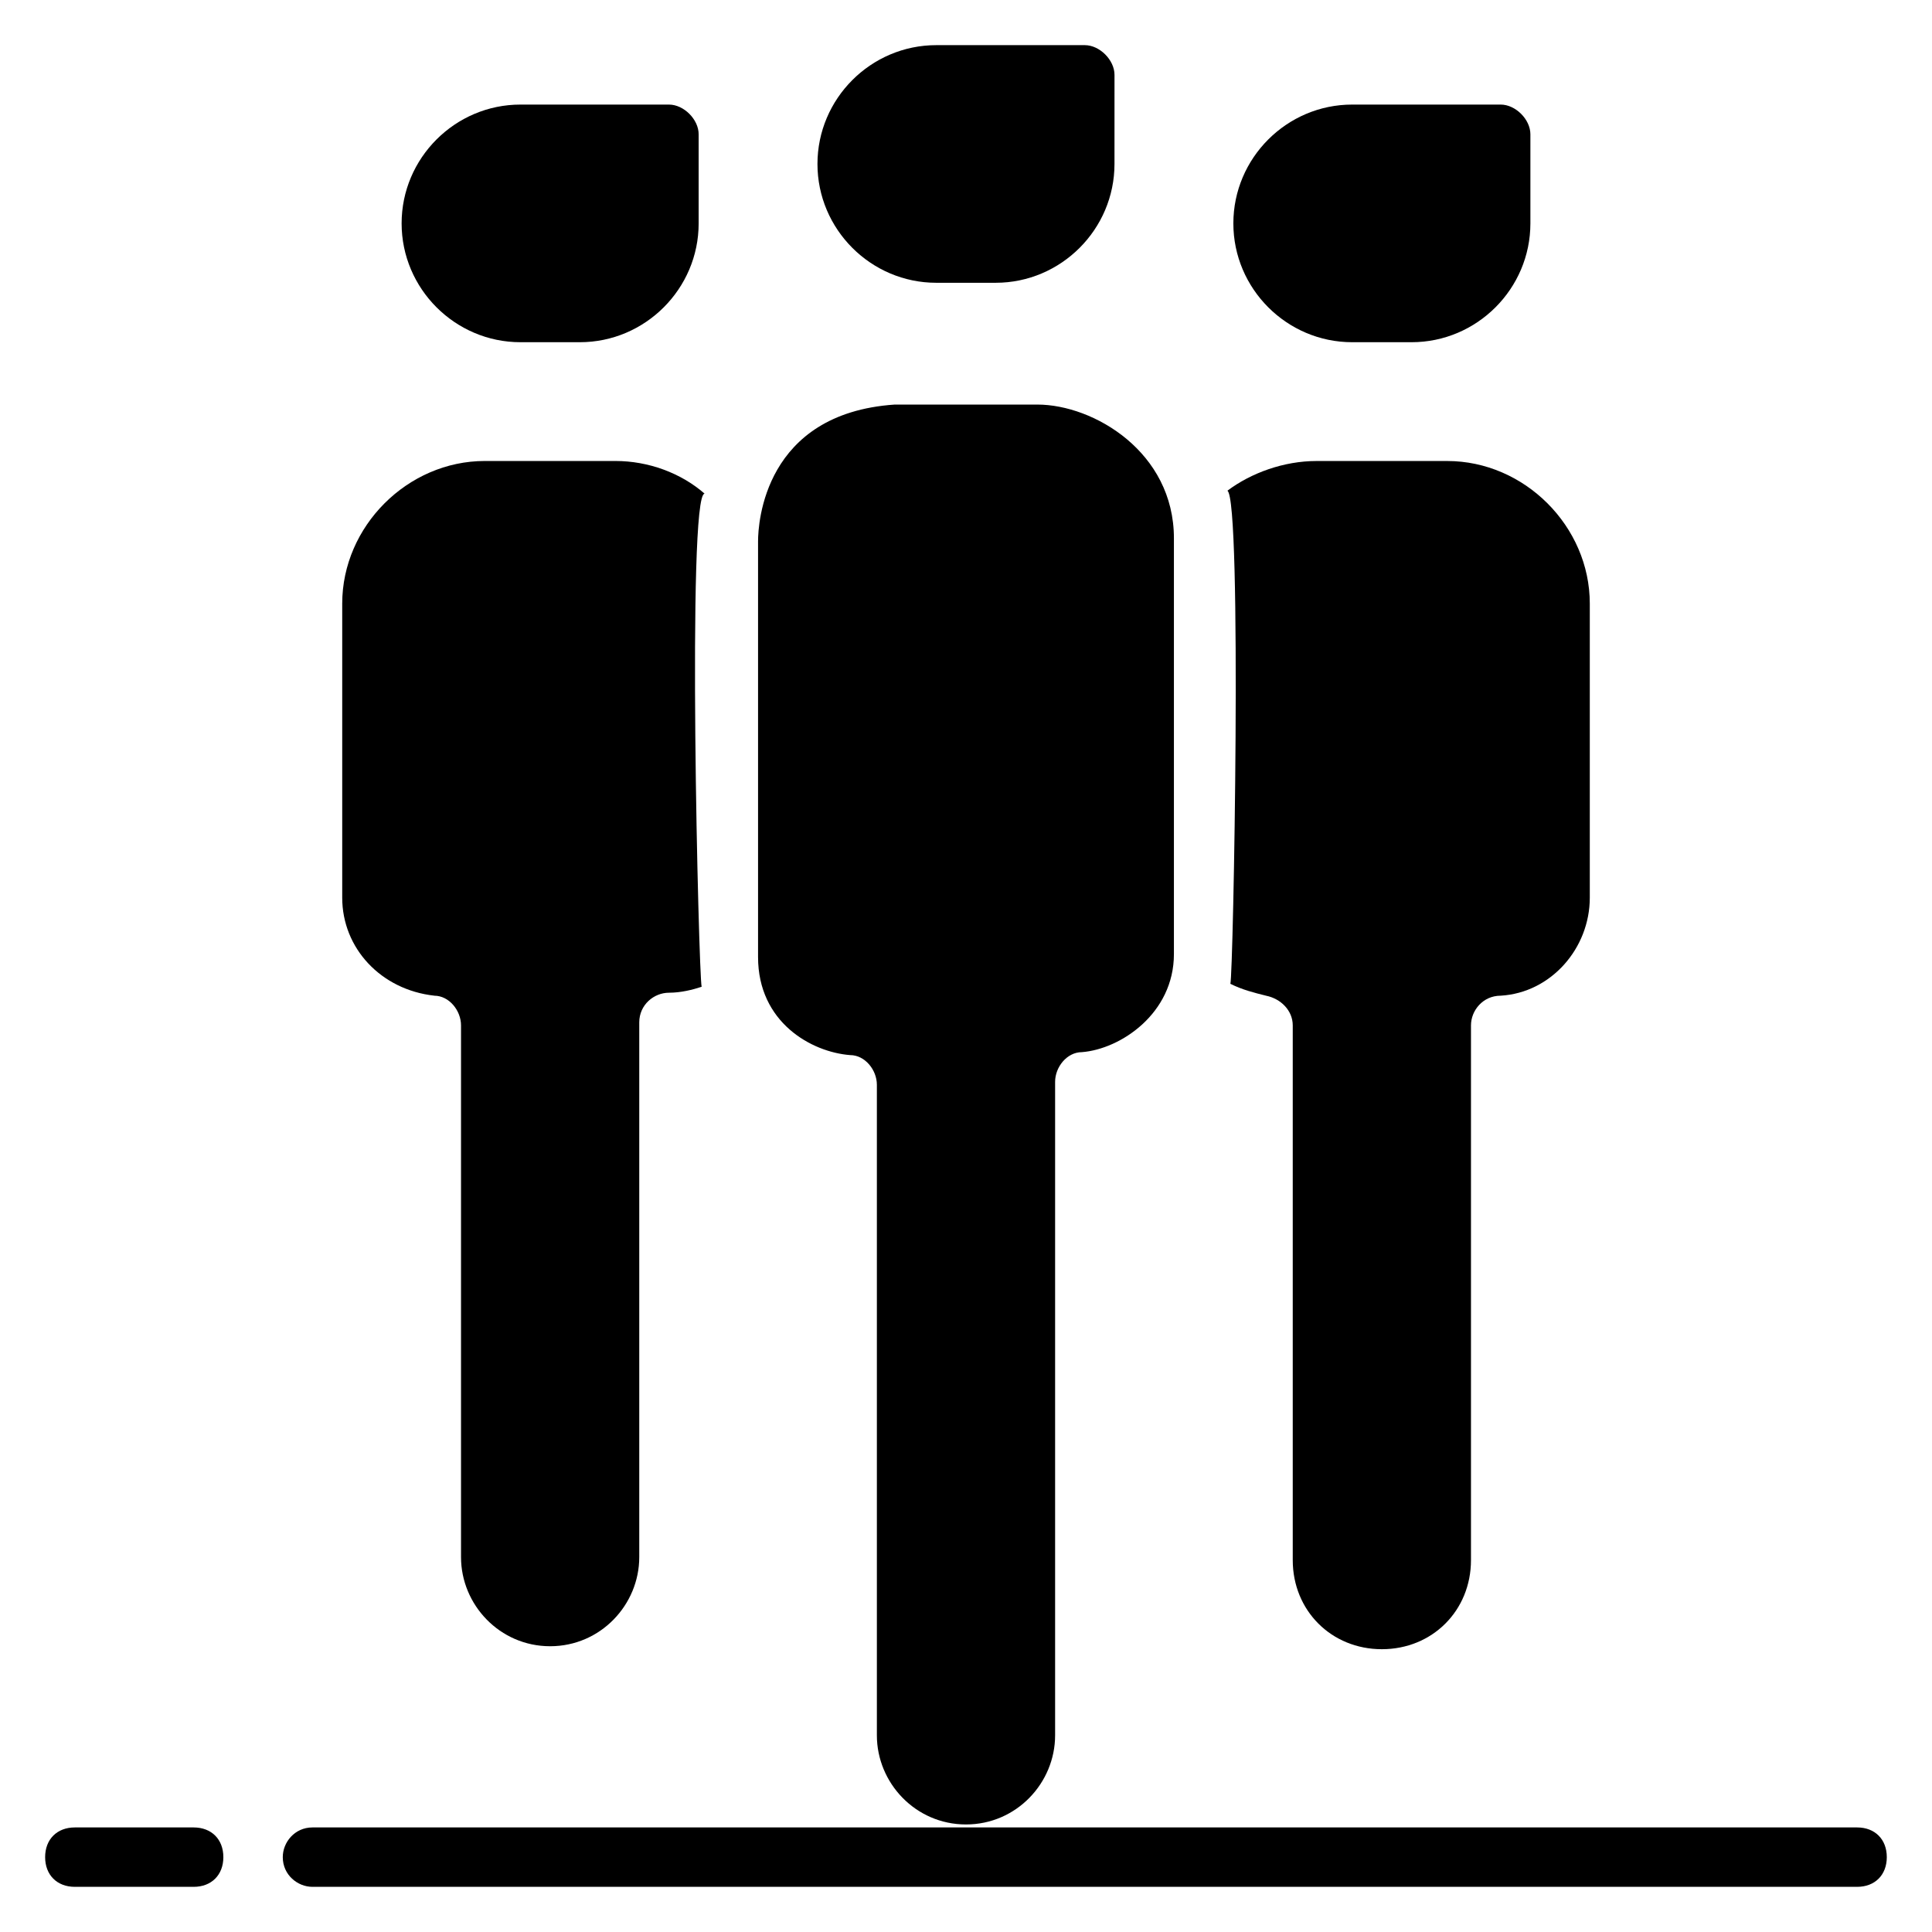
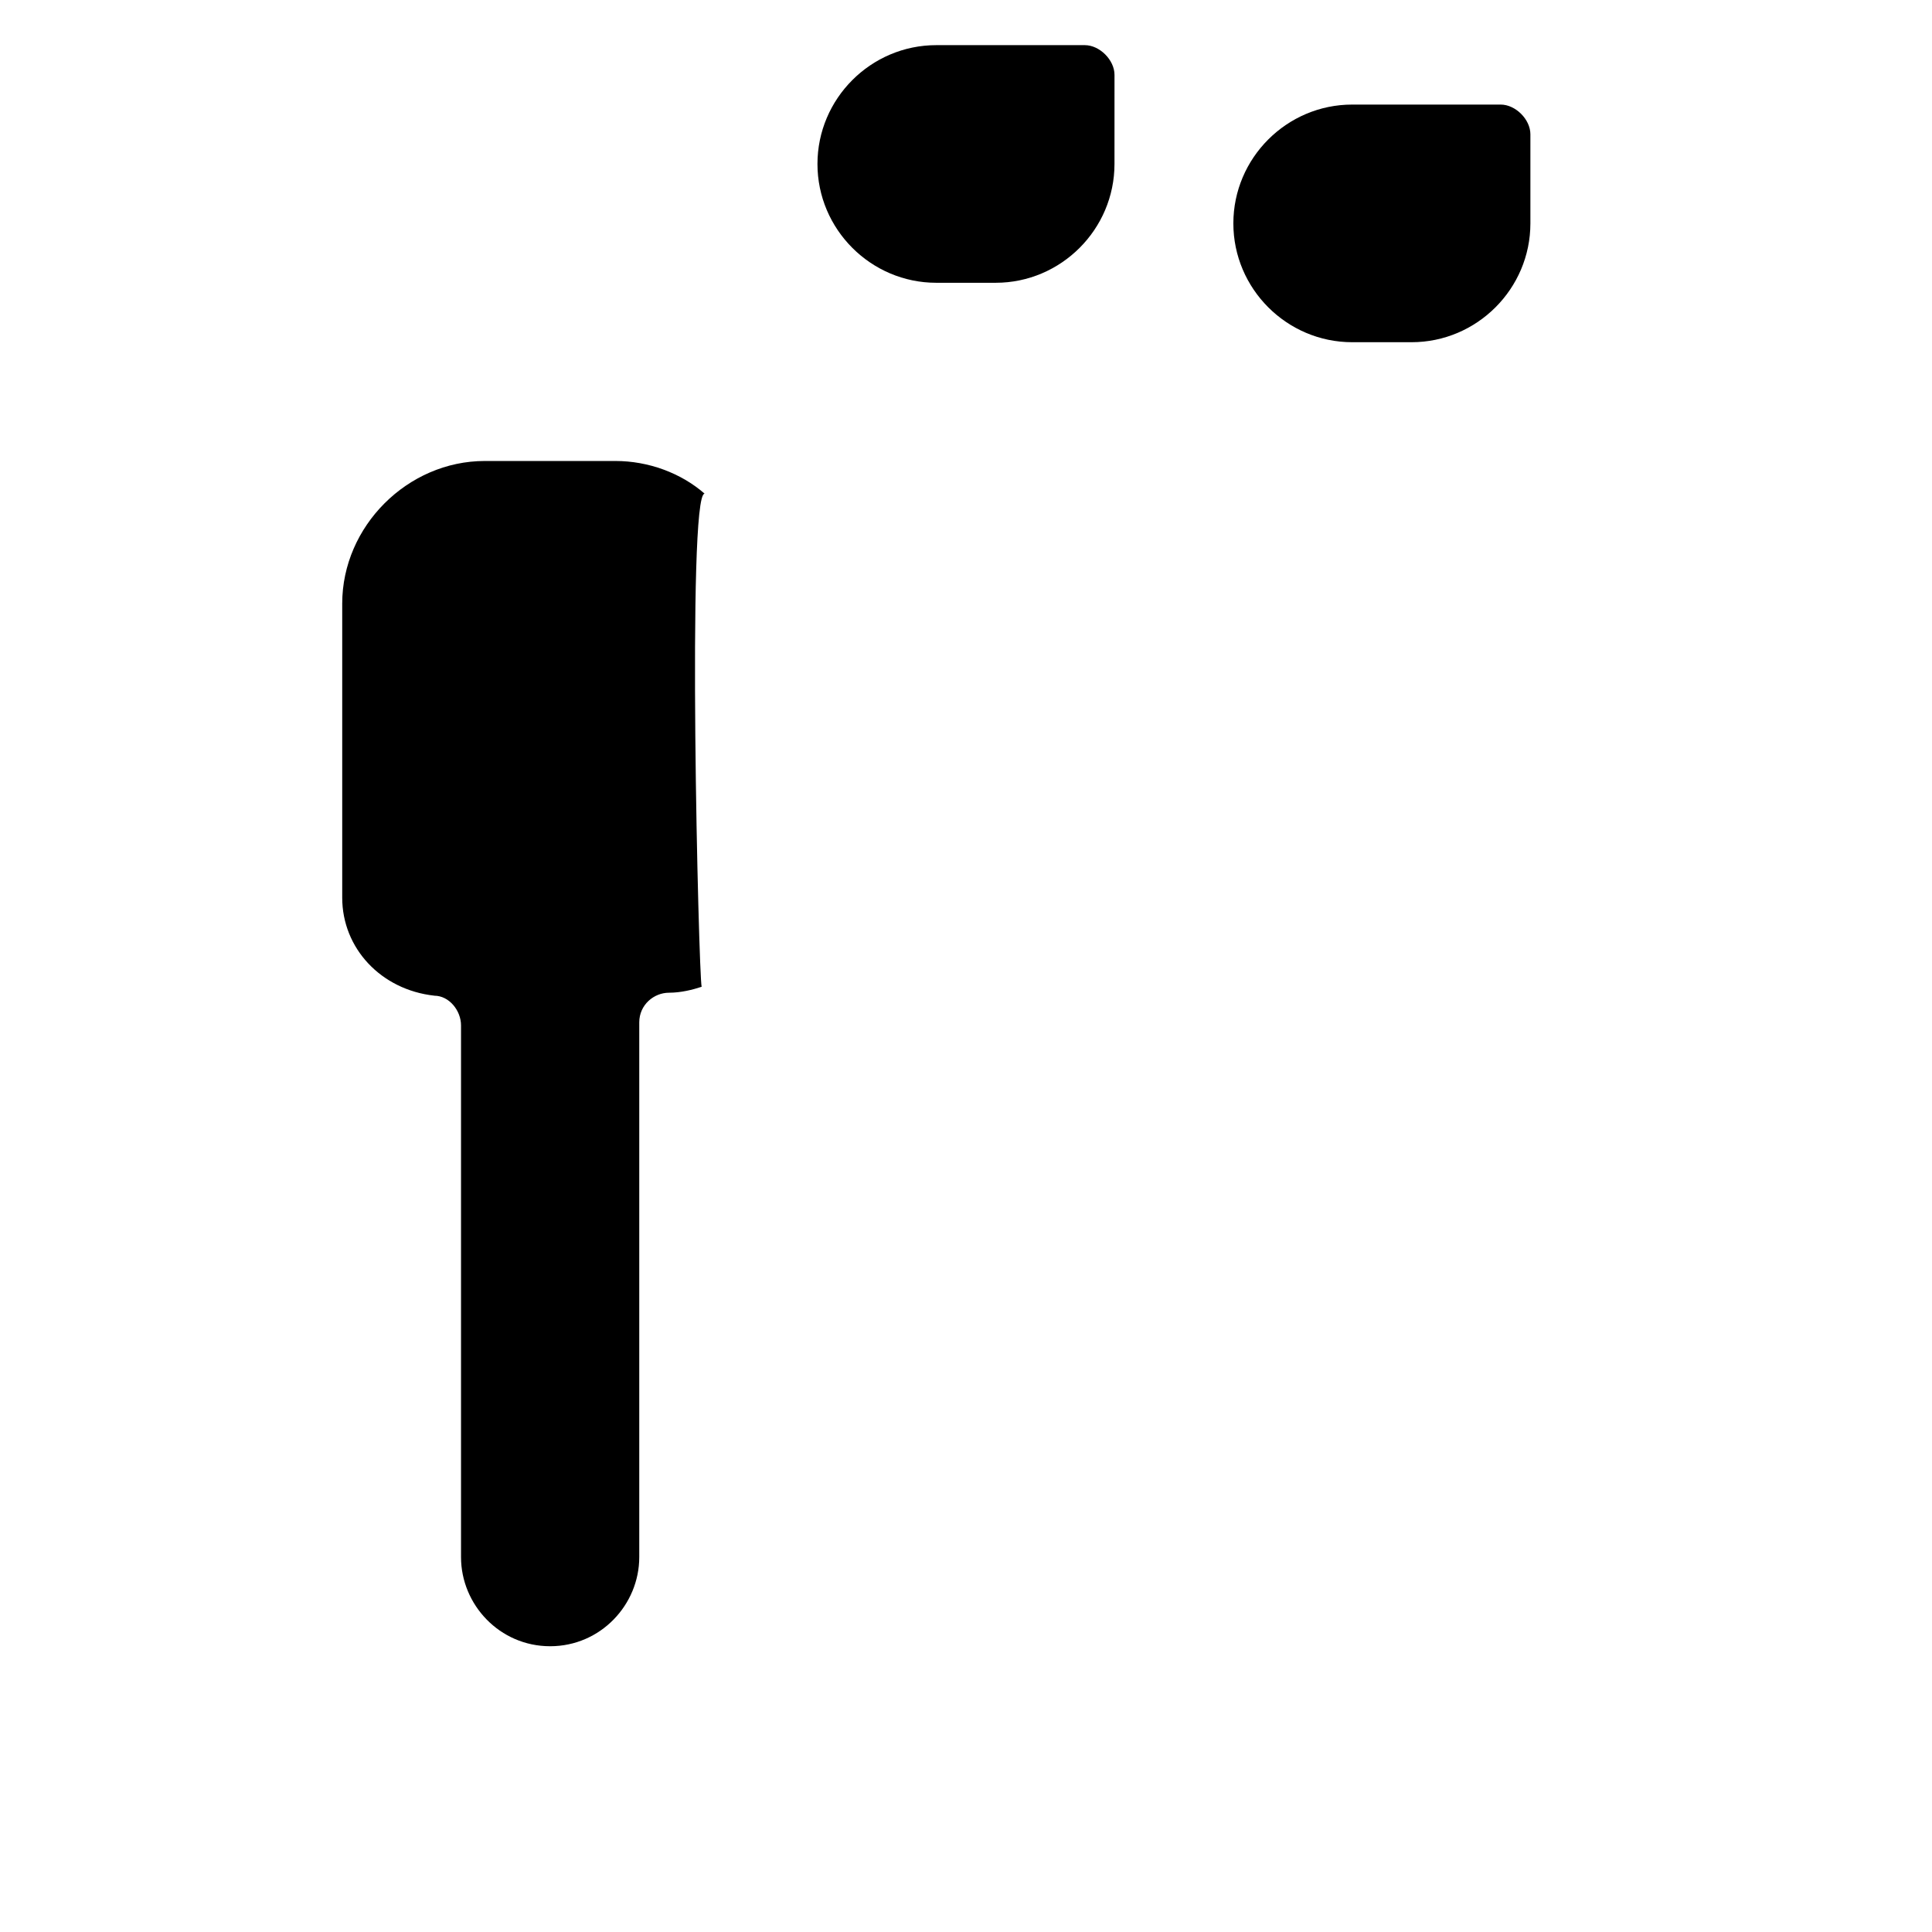
<svg xmlns="http://www.w3.org/2000/svg" fill="#000000" width="800px" height="800px" version="1.1" viewBox="144 144 512 512">
  <g>
-     <path d="m281.92 234.69h15.742c17.32 0 31.488-14.168 31.488-31.488v-23.617c0-3.938-3.938-7.871-7.871-7.871h-39.359c-17.32 0-31.488 14.168-31.488 31.488 0 17.316 14.172 31.488 31.488 31.488z" />
    <path d="m392.12 218.94h15.742c17.32 0 31.488-14.168 31.488-31.488l0.004-23.617c0-3.938-3.938-7.871-7.871-7.871h-39.359c-17.32 0-31.488 14.168-31.488 31.488-0.004 17.32 14.168 31.488 31.484 31.488z" />
    <path d="m502.34 234.69h15.742c17.32 0 31.488-14.168 31.488-31.488v-23.617c0-3.938-3.938-7.871-7.871-7.871h-39.359c-17.32 0-31.488 14.168-31.488 31.488 0 17.316 14.168 31.488 31.488 31.488z" />
    <path d="m259.09 407.87c3.938 0 7.086 3.938 7.086 7.871v140.91c0 12.594 10.234 23.617 23.617 23.617 13.383 0 23.617-11.02 23.617-23.617v-141.7c0-4.723 3.938-7.871 7.871-7.871 3.148 0 6.297-0.789 8.66-1.574-0.789-3.148-3.938-130.68 0.789-130.68-6.297-5.512-14.957-8.66-23.617-8.66h-34.637c-20.469 0-37.785 17.32-37.785 37.785v77.934c-0.004 13.379 10.227 24.402 24.398 25.977z" />
-     <path d="m455.1 396.85v-110.21c0-22.828-21.254-35.426-36.211-35.426h-37.785c-34.637 2.363-36.211 31.488-36.211 36.211v110.21c0 17.32 14.168 25.191 24.402 25.977 3.938 0 7.086 3.938 7.086 7.871v172.4c0 12.594 10.234 23.617 23.617 23.617s23.617-11.02 23.617-23.617v-173.18c0-3.938 3.148-7.871 7.086-7.871 10.23-0.789 24.398-10.234 24.398-25.977z" />
-     <path d="m470.06 404.72c3.148 1.574 6.297 2.363 9.445 3.148 3.938 0.789 7.086 3.938 7.086 7.871v141.7c0 13.383 10.234 23.617 23.617 23.617 13.383 0 23.617-10.234 23.617-23.617v-141.7c0-3.938 3.148-7.871 7.871-7.871 13.383-0.789 23.617-12.594 23.617-25.977v-77.934c0-20.469-17.32-37.785-37.785-37.785h-34.637c-8.66 0-17.32 3.148-23.617 7.871 3.934 2.359 1.574 128.31 0.785 130.68z" />
-     <path d="m195.32 628.29h-31.488c-4.723 0-7.871 3.148-7.871 7.871s3.148 7.871 7.871 7.871h31.488c4.723 0 7.871-3.148 7.871-7.871 0.004-4.723-3.144-7.871-7.871-7.871z" />
-     <path d="m636.16 628.29h-409.35c-4.723 0-7.871 3.938-7.871 7.871 0 4.723 3.938 7.871 7.871 7.871h409.34c4.723 0 7.871-3.148 7.871-7.871 0.004-4.723-3.144-7.871-7.867-7.871z" />
  </g>
</svg>